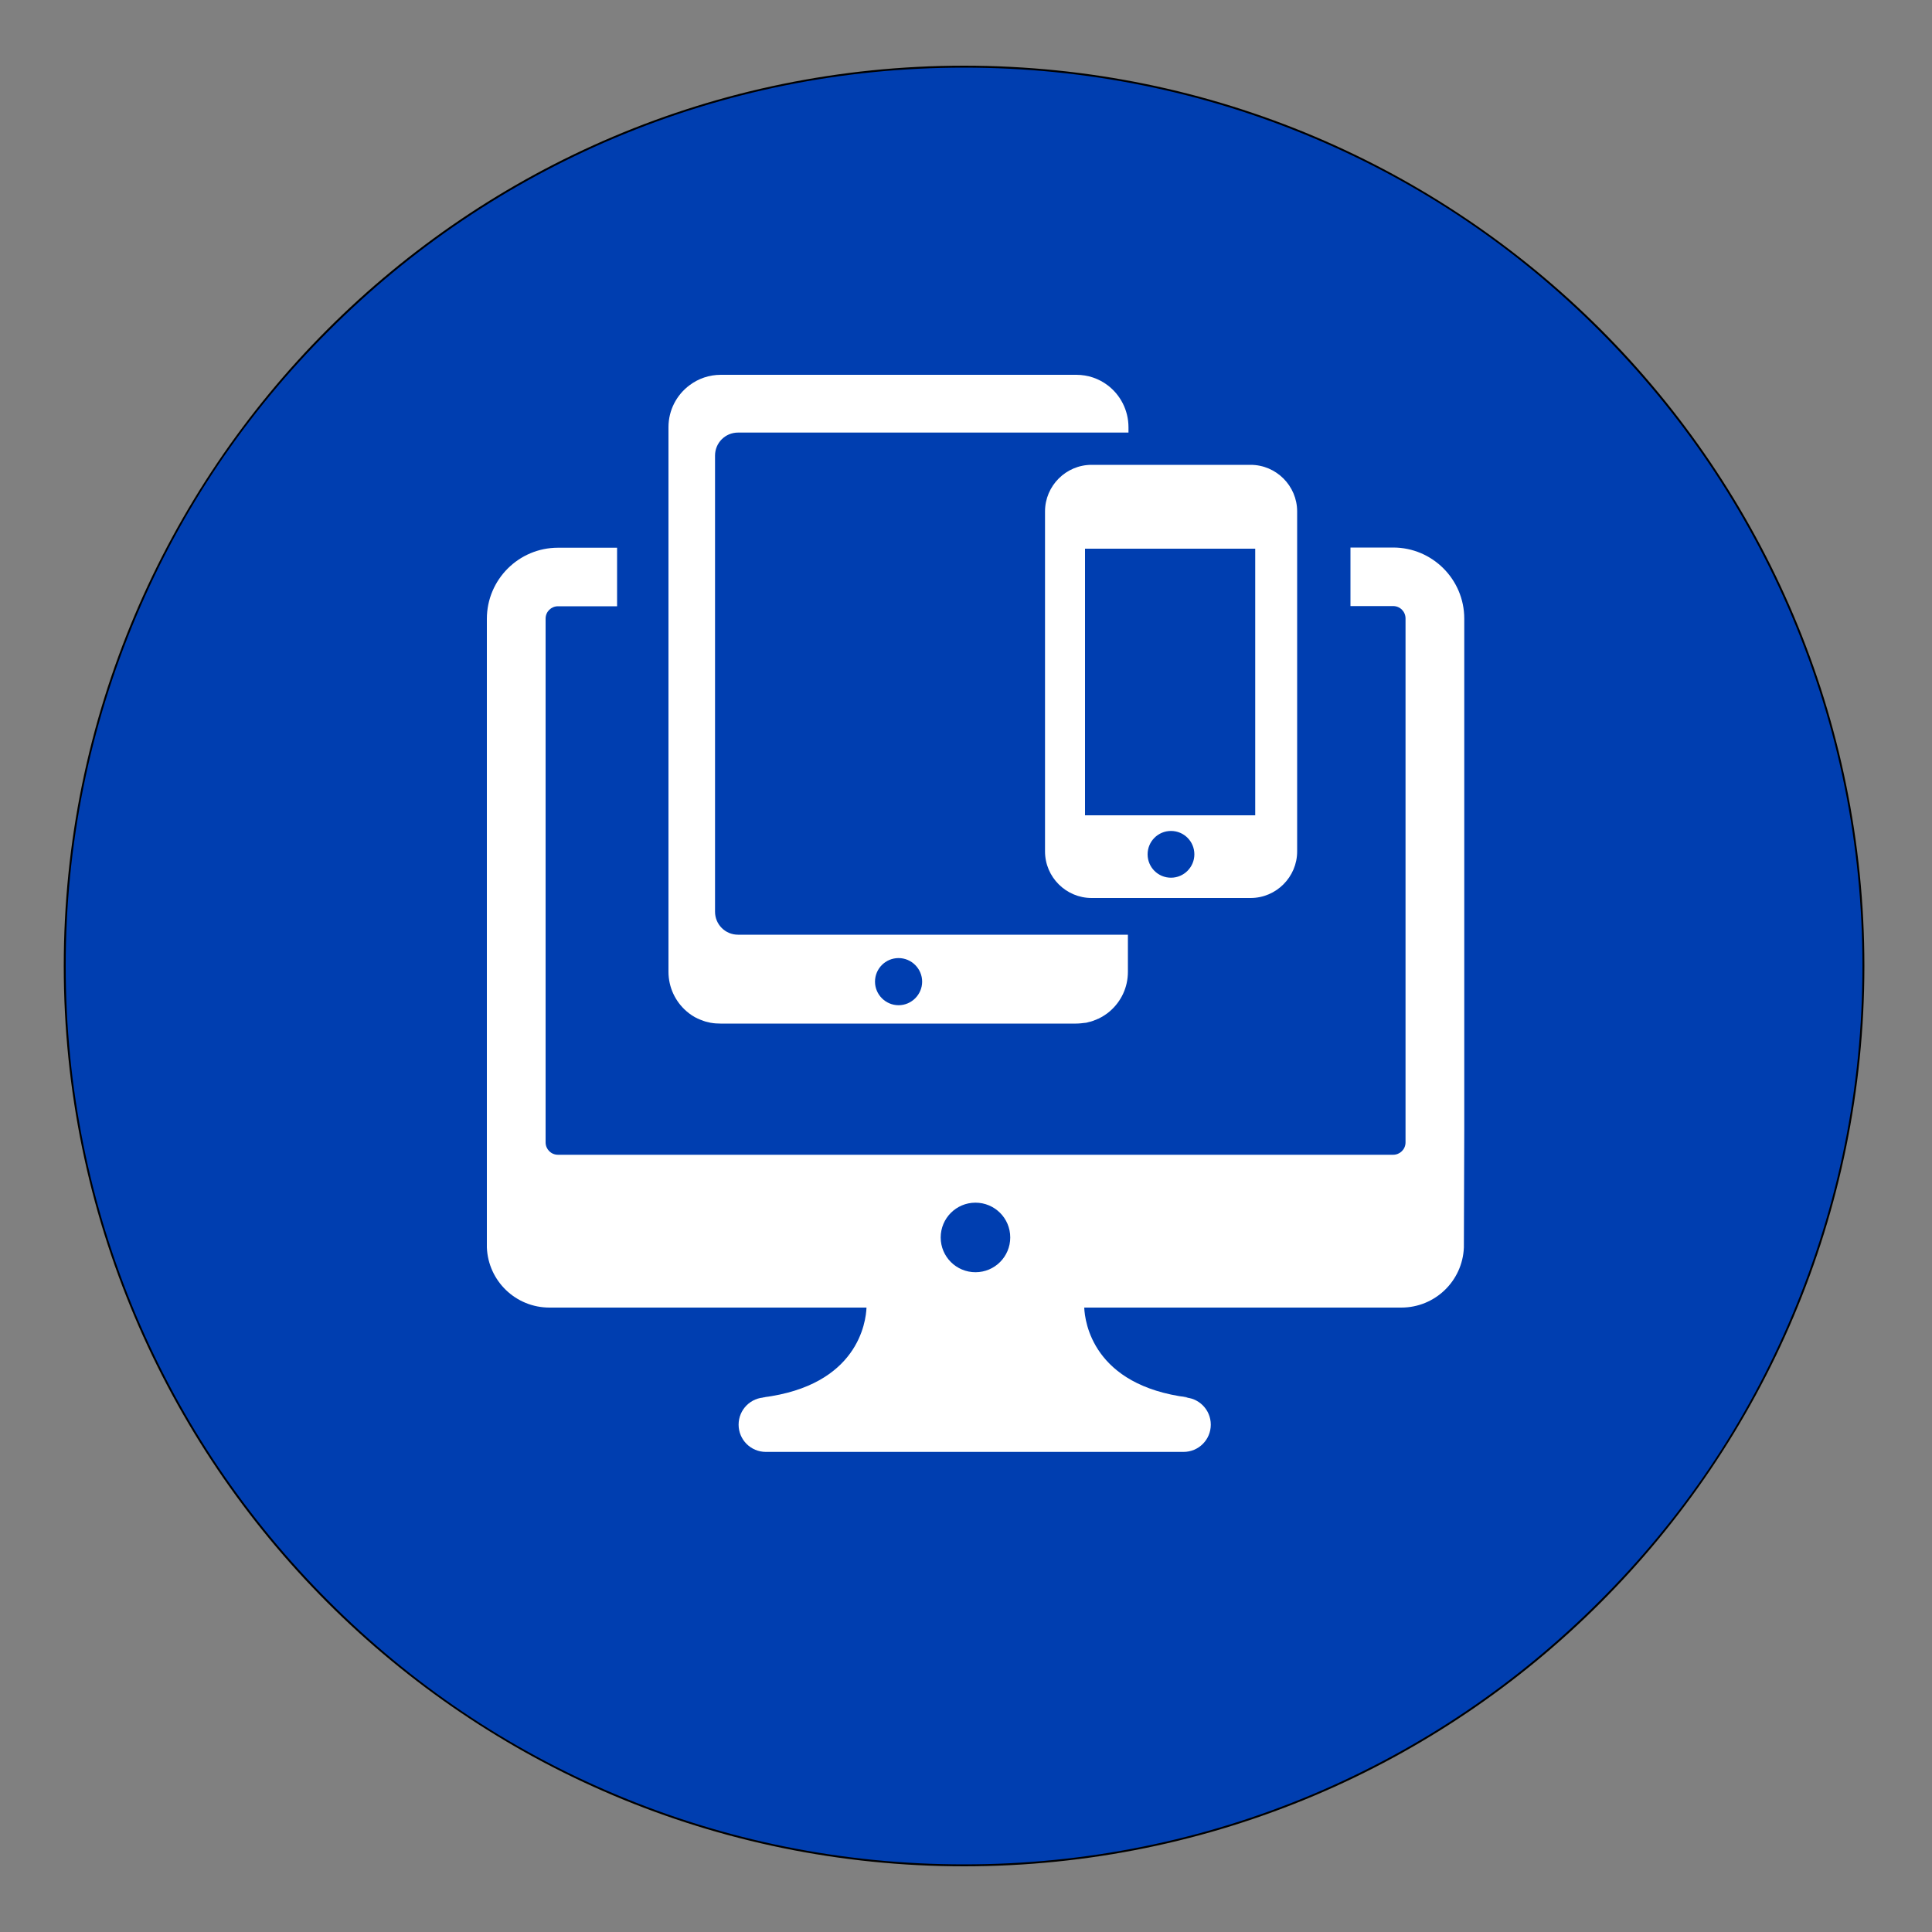
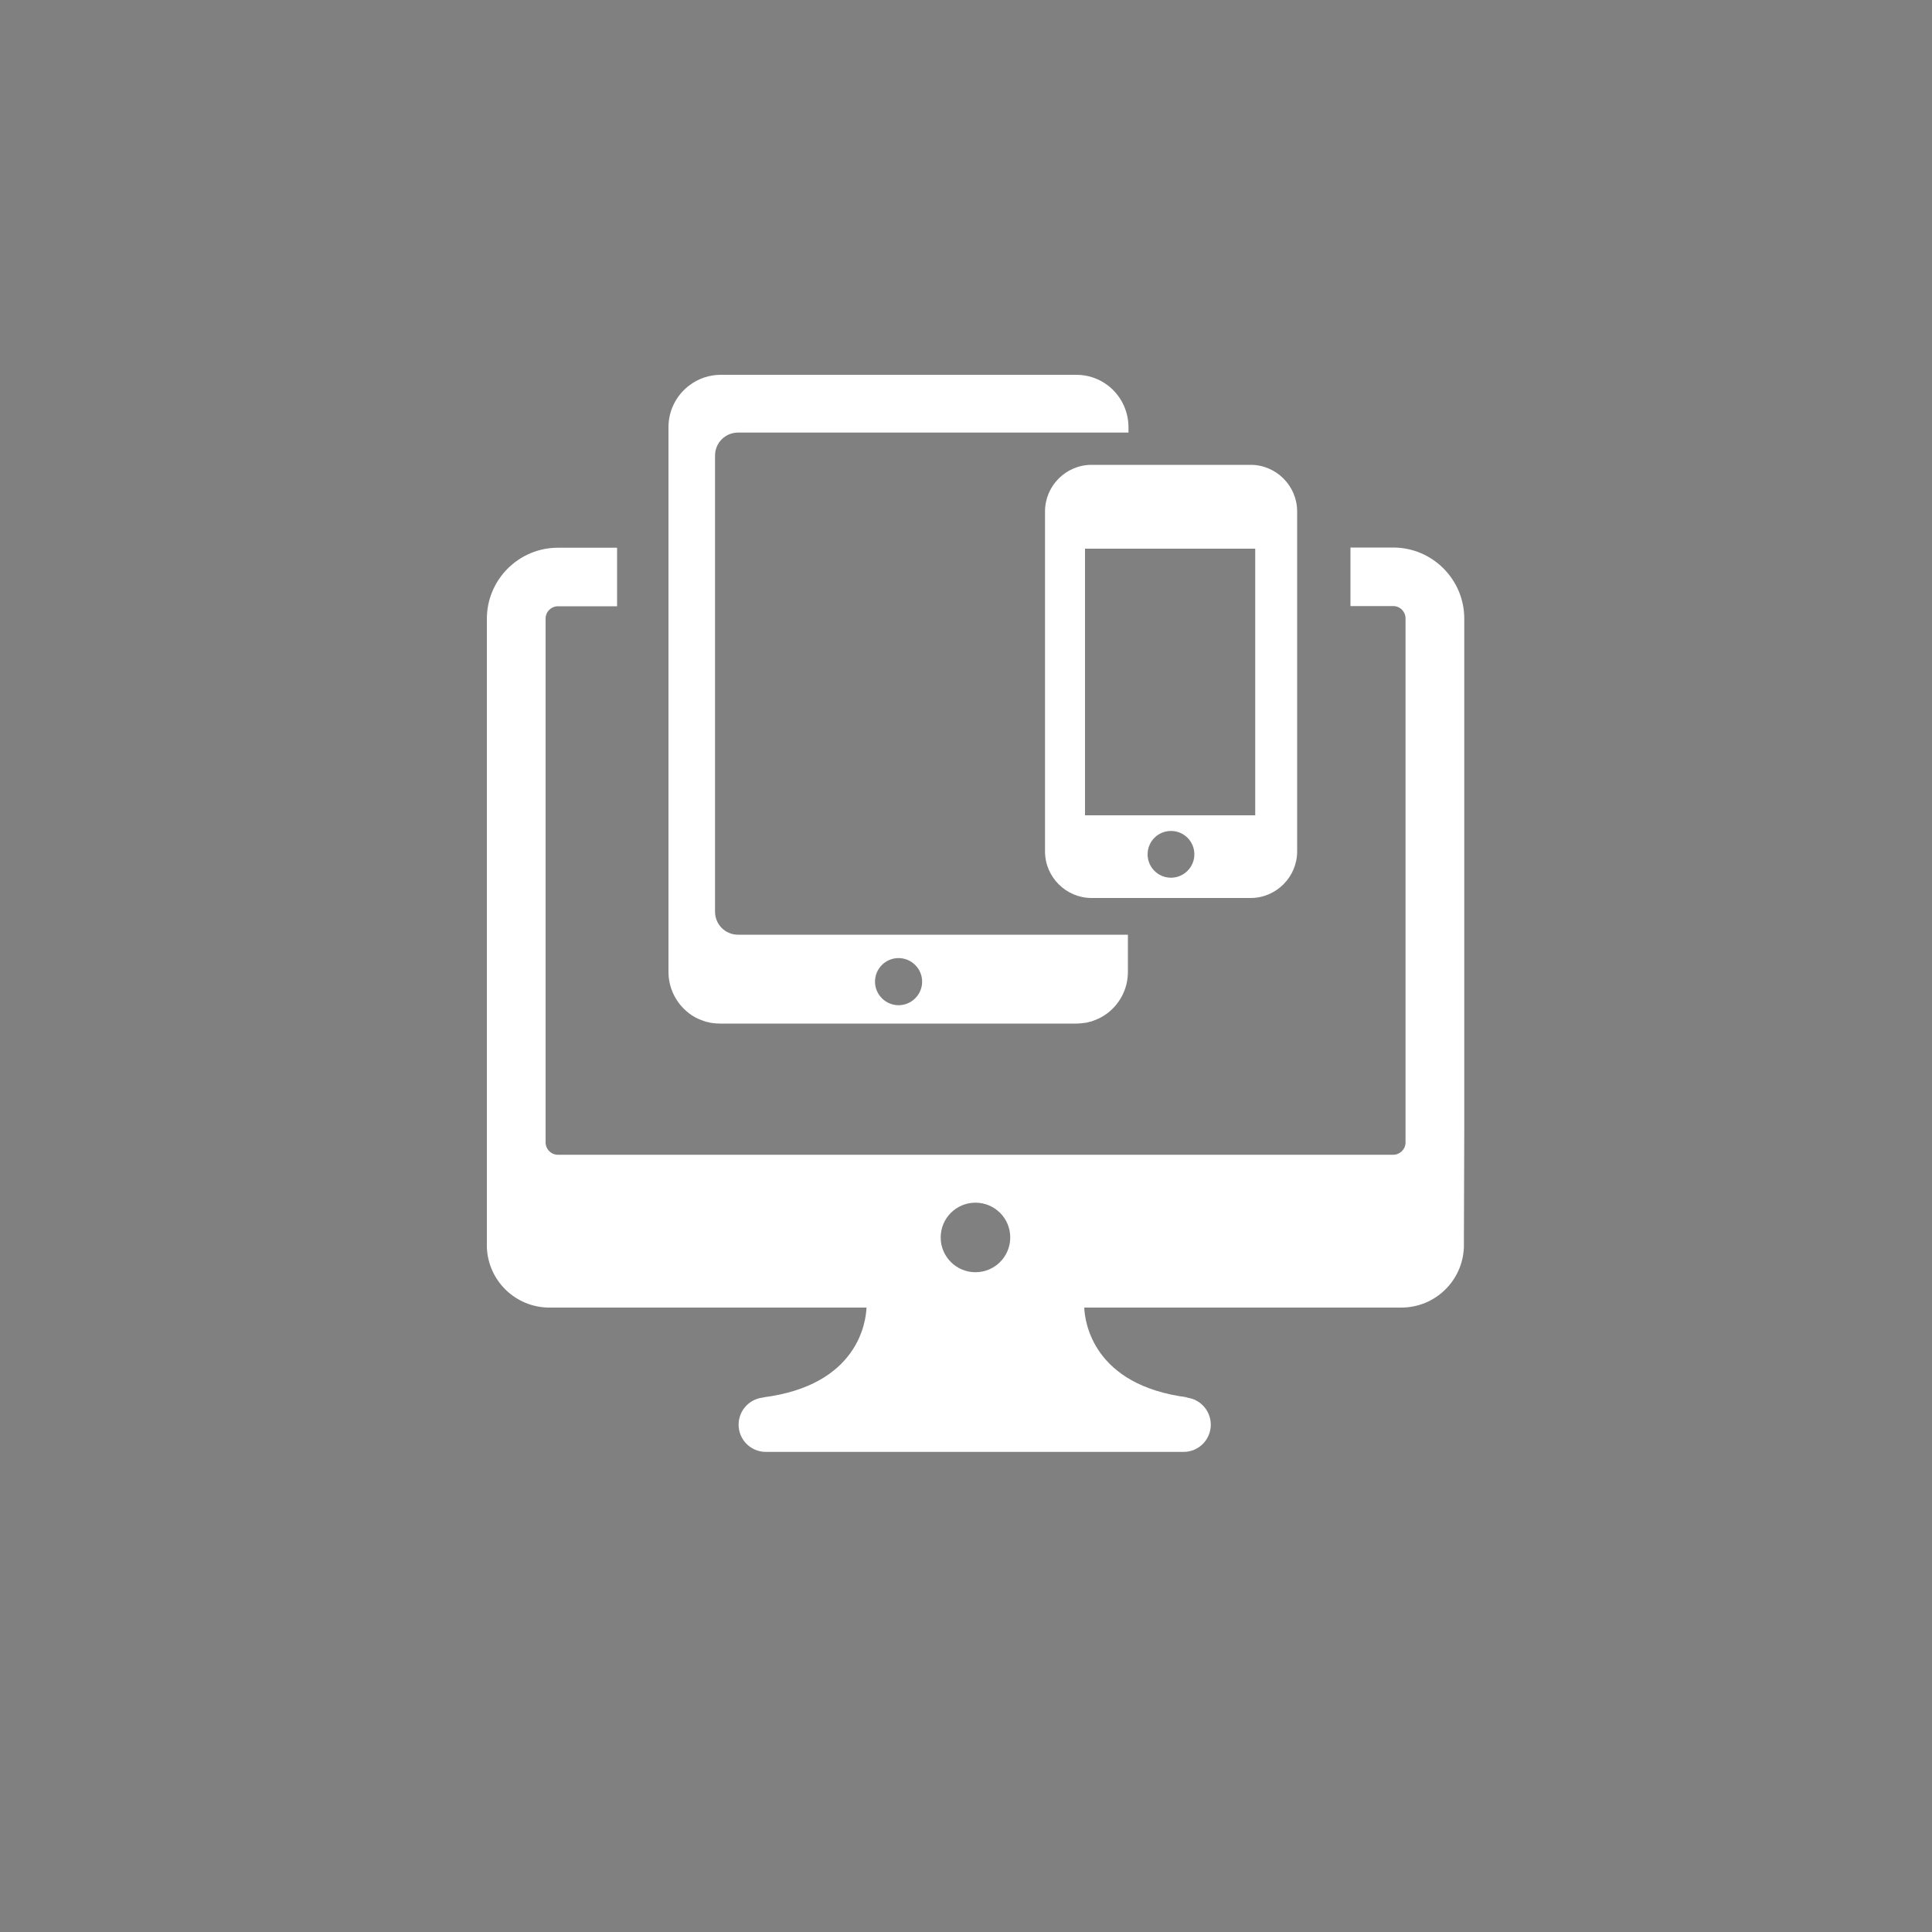
<svg xmlns="http://www.w3.org/2000/svg" version="1.1" id="Ebene_1" x="0px" y="0px" viewBox="0 0 1000 1000" style="enable-background:new 0 0 1000 1000;" xml:space="preserve">
  <rect x="0" y="0" width="1000" height="1000" fill="#808080" stroke="none" />
  <style type="text/css">
	.st0{fill:#003EB0;}
	.st1{fill-rule:evenodd;clip-rule:evenodd;fill:#FFFFFF;}
	.st2{fill:#FFFFFF;}
	.st3{fill-rule:evenodd;clip-rule:evenodd;fill:#003EB0;}
</style>
  <g>
-     <path class="st0" d="M499,965.5c-62.8,0-123.8-12.3-181.2-36.6c-55.4-23.4-105.2-57-148-99.8s-76.3-92.5-99.8-148   C45.8,623.8,33.5,562.8,33.5,500s12.3-123.8,36.6-181.2c23.4-55.4,57-105.2,99.8-148s92.5-76.3,148-99.8   C375.2,46.8,436.2,34.5,499,34.5c62.8,0,123.8,12.3,181.2,36.6c55.4,23.4,105.2,57,148,99.8s76.3,92.5,99.8,148   c24.3,57.4,36.6,118.4,36.6,181.2s-12.3,123.8-36.6,181.2c-23.4,55.4-57,105.2-99.8,148s-92.5,76.3-148,99.8   C622.8,953.2,561.8,965.5,499,965.5z" />
-     <path d="M499,35c62.8,0,123.7,12.3,181,36.5c55.4,23.4,105.1,56.9,147.8,99.7c42.7,42.7,76.2,92.4,99.7,147.8   c24.2,57.3,36.5,118.2,36.5,181s-12.3,123.7-36.5,181c-23.4,55.4-56.9,105.1-99.7,147.8c-42.7,42.7-92.4,76.2-147.8,99.7   C622.7,952.7,561.8,965,499,965s-123.7-12.3-181-36.5c-55.4-23.4-105.1-56.9-147.8-99.7C127.5,786.1,94,736.4,70.5,681   C46.3,623.7,34,562.8,34,500s12.3-123.7,36.5-181c23.4-55.4,56.9-105.1,99.7-147.8C212.9,128.5,262.6,95,318,71.5   C375.3,47.3,436.2,35,499,35 M499,34C241.6,34,33,242.6,33,500s208.6,466,466,466s466-208.6,466-466S756.4,34,499,34L499,34z" />
-   </g>
+     </g>
  <g>
    <path class="st2" d="M465.1,495.9c6.7,0,12.2,5.5,12.2,12.2c0,6.7-5.5,12.2-12.2,12.2c-6.7,0-12.2-5.5-12.2-12.2   C452.9,501.4,458.3,495.9,465.1,495.9z M573.3,199.4c-4.5-3.4-10.1-5.4-16.2-5.4h-92l-92,0c-6.1,0-11.7,2-16.2,5.4   c-6.6,4.9-10.9,12.8-10.9,21.7v156h0l0,125.9c0,8.1,3.6,15.4,9.2,20.3h0c1.8,1.6,3.9,3,6.1,4c0,0,0,0,0.1,0   c0.3,0.2,0.7,0.3,1.1,0.5c0.1,0,0.2,0.1,0.3,0.1c0.3,0.1,0.5,0.2,0.8,0.3c0.2,0.1,0.3,0.1,0.5,0.2c0.2,0.1,0.4,0.1,0.6,0.2   c0.2,0.1,0.4,0.1,0.6,0.2c0.2,0,0.3,0.1,0.5,0.1c0.2,0.1,0.5,0.1,0.8,0.2c0.1,0,0.2,0,0.4,0.1c0.3,0.1,0.6,0.1,0.9,0.2   c0,0,0.1,0,0.1,0c1.6,0.3,3.3,0.4,4.9,0.4h184c1.7,0,3.3-0.2,4.9-0.4c0,0,0.1,0,0.1,0c0.3,0,0.6-0.1,0.9-0.2c0.1,0,0.2,0,0.4-0.1   c0.3-0.1,0.5-0.1,0.8-0.2c0.2,0,0.3-0.1,0.5-0.1c0.2-0.1,0.4-0.1,0.6-0.2c0.2-0.1,0.4-0.1,0.6-0.2c0.2,0,0.3-0.1,0.5-0.2   c0.3-0.1,0.5-0.2,0.8-0.3c0.1,0,0.2-0.1,0.3-0.1c0.3-0.1,0.7-0.3,1.1-0.5c0,0,0,0,0.1,0c2.2-1.1,4.3-2.4,6.1-4h0   c5.7-5,9.2-12.2,9.2-20.3v-19.2H382c-6.6,0-11.9-5.3-11.9-11.9l0-236.1c0-6.6,5.3-11.9,11.9-11.9h166.1l0.3,0h35.7v-2.4l0-0.3   C584.1,212.2,579.8,204.3,573.3,199.4L573.3,199.4z M649.7,422h-88.1v-138h88.1V422z M606.1,454.3c-6.7,0-12.1-5.4-12.1-12.1   c0-6.7,5.4-12.1,12.1-12.1c6.7,0,12.1,5.4,12.1,12.1C618.2,448.8,612.8,454.3,606.1,454.3z M647.3,240.6h-82.3   c-13.3,0-24.1,10.9-24.1,24.1v176c0,13.3,10.9,24.1,24.1,24.1h82.3c13.3,0,24.1-10.9,24.1-24.1v-49.1l0-106.3v-20.6   C671.4,251.5,660.6,240.6,647.3,240.6L647.3,240.6z M504.9,658.5c-9.9,0-18-8-18-18c0-9.9,8-18,18-18c9.9,0,18,8,18,18   C522.9,650.4,514.9,658.5,504.9,658.5z M757.9,585V320.2c0-20.3-16.5-36.8-36.8-36.8H699v30.3h22.1c3.6,0,6.4,2.9,6.4,6.4v271.2   c0,3.6-2.9,6.4-6.4,6.4H288.8c-3.6,0-6.4-2.9-6.4-6.4V320.2c0-3.6,2.9-6.4,6.4-6.4h30.6v-30.3h-30.6c-20.3,0-36.8,16.5-36.8,36.8   v271.2c0,0.1,0,0.3,0,0.4v49.2c0,0.2,0,0.4,0,0.6v2.7c0,0.2,0,0.4,0,0.6v0.7h0c0.7,17.3,14.9,31.1,32.4,31.1h164.1   c-0.3,7.3-4.3,40.3-53.7,46.5h1.6c-7.8,0-14.1,6.3-14.1,14.1c0,7.8,6.3,14.1,14.1,14.1h216.2c7.8,0,14.1-6.3,14.1-14.1   c0-7.8-6.3-14.1-14.1-14.1h2.3c-49.3-6.2-53.4-39.2-53.7-46.5h164.1c17.5,0,31.7-13.8,32.4-31.1h0L757.9,585L757.9,585z" />
  </g>
</svg>